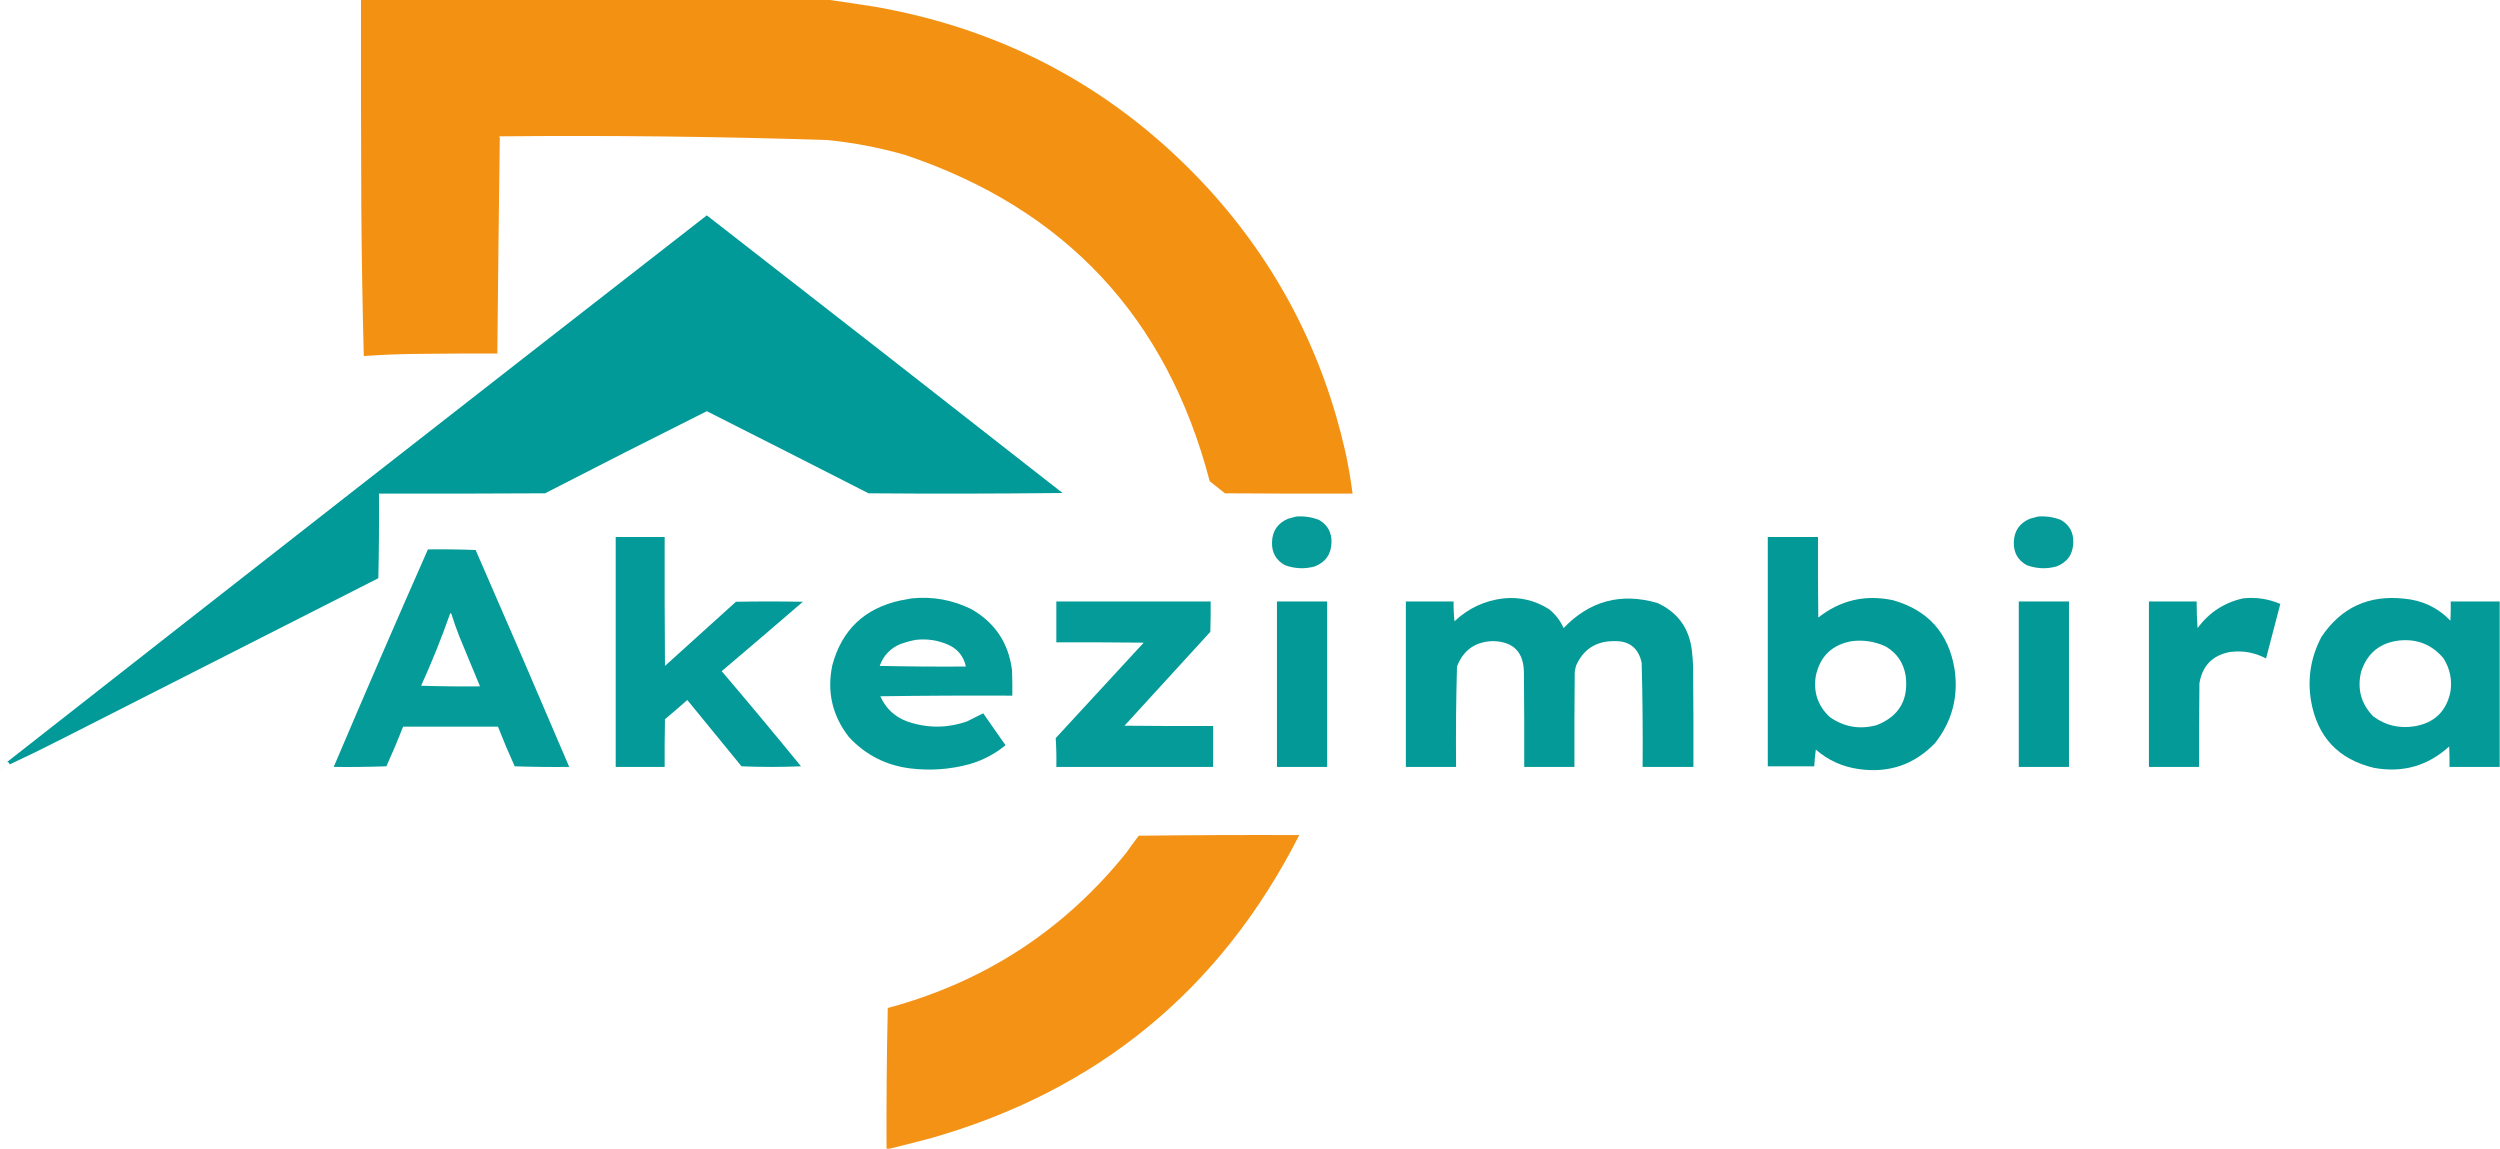
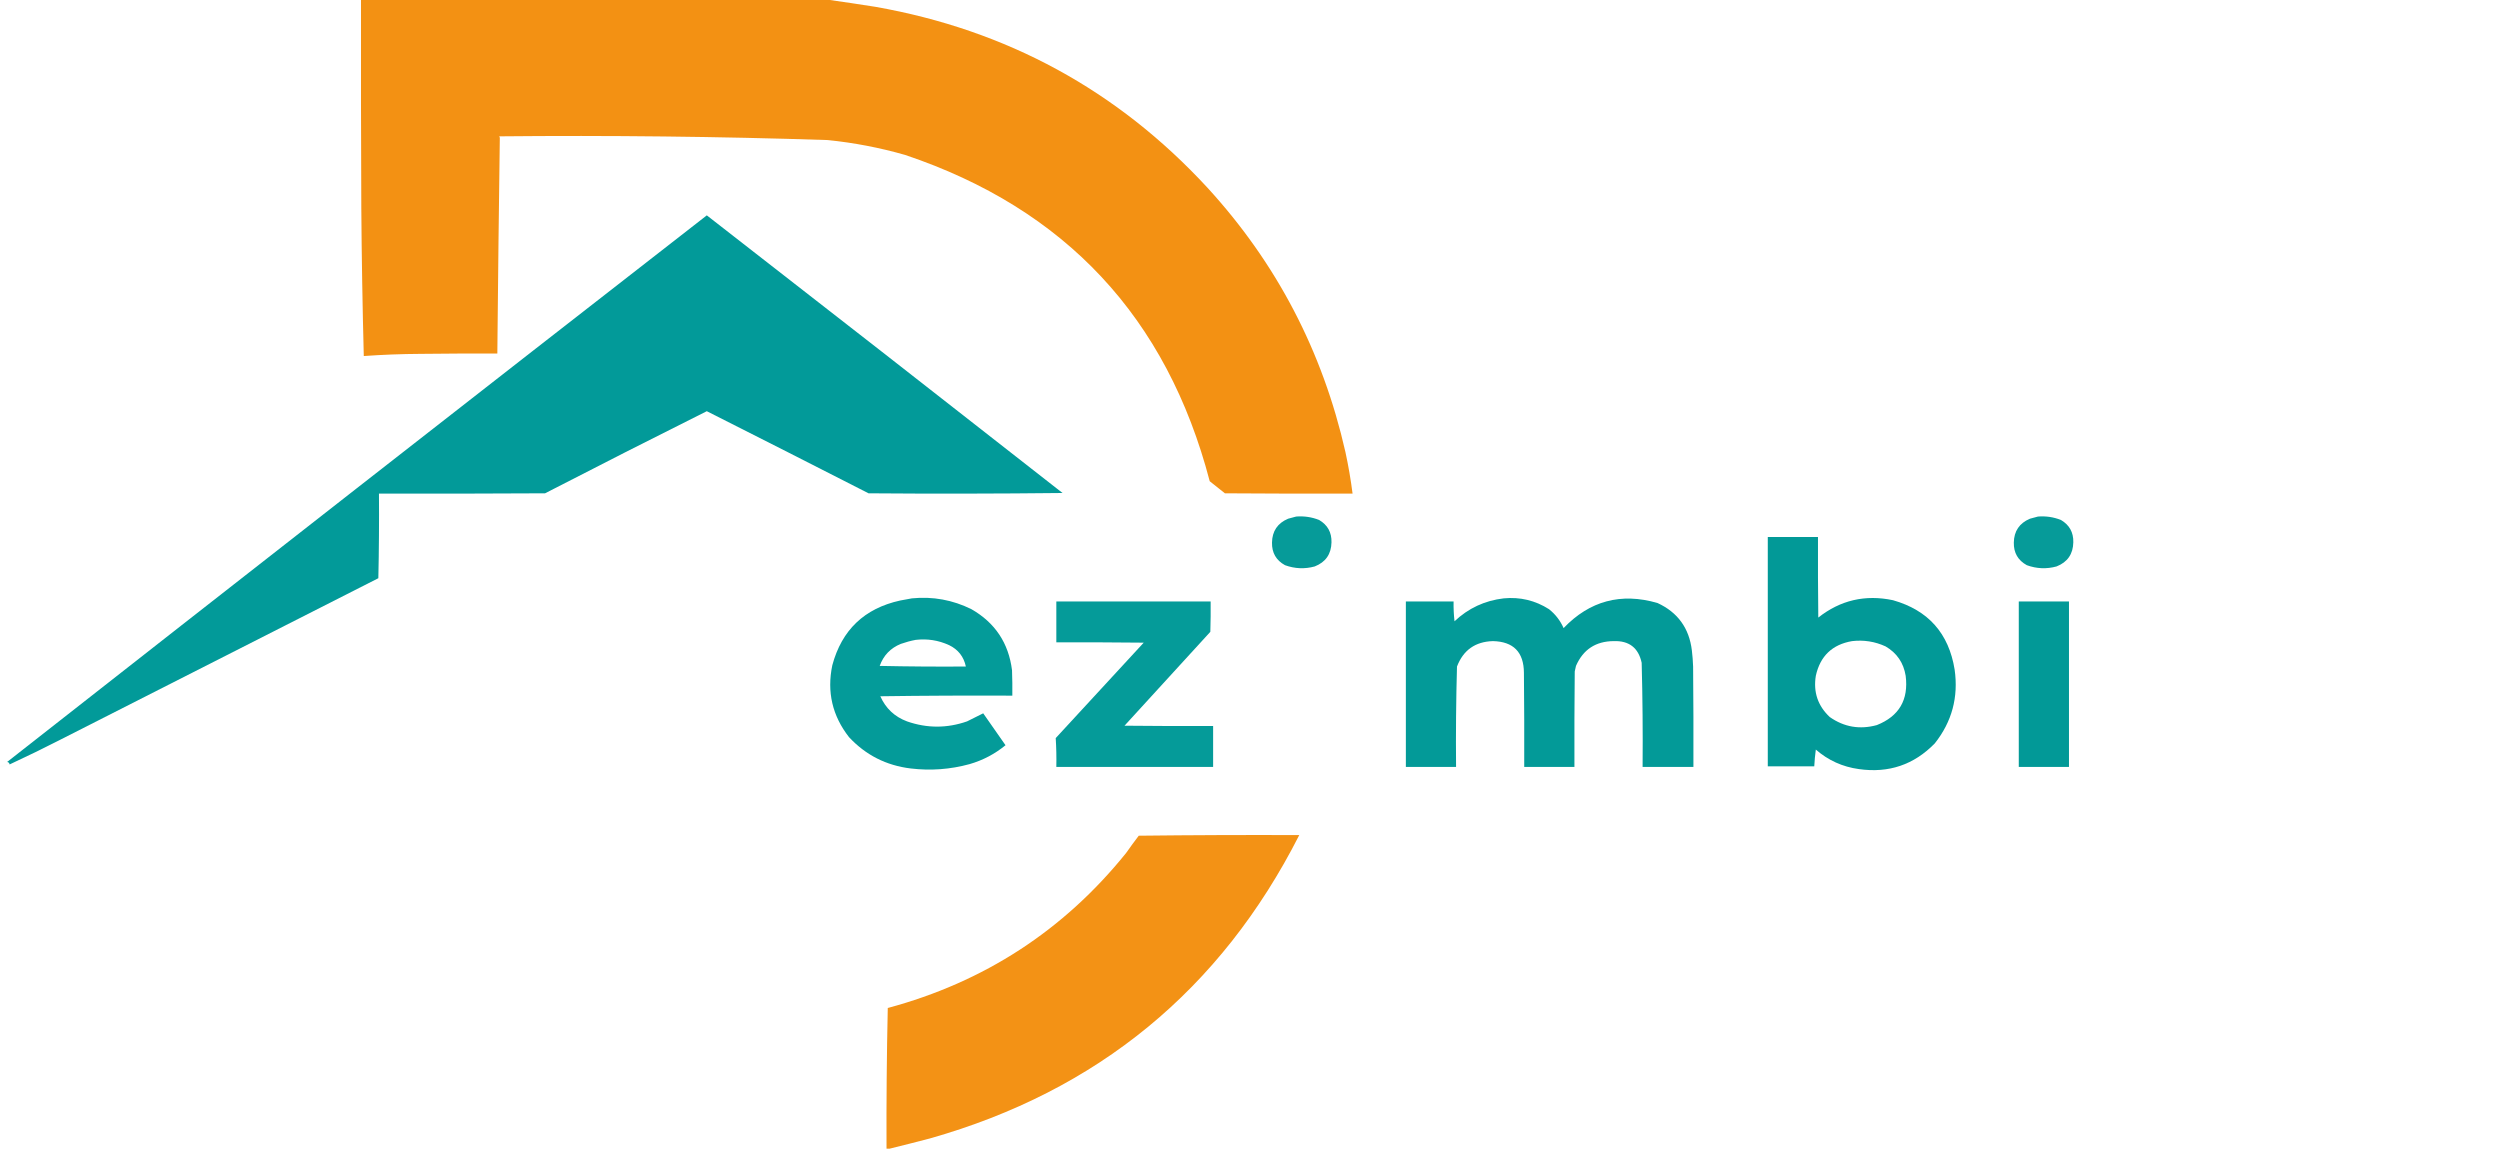
<svg xmlns="http://www.w3.org/2000/svg" version="1.1" width="4034px" height="1854px" style="shape-rendering:geometricPrecision; text-rendering:geometricPrecision; image-rendering:optimizeQuality; fill-rule:evenodd; clip-rule:evenodd">
  <g>
    <path style="opacity:0.993" fill="#f39113" d="M 582.5,-0.5 C 833.5,-0.5 1084.5,-0.5 1335.5,-0.5C 1361.01,3.083 1386.68,6.916 1412.5,11C 1624.48,48.377 1802.98,145.543 1948,302.5C 2059.85,424.502 2134.18,566.835 2171,729.5C 2175.81,751.699 2179.64,774.032 2182.5,796.5C 2113.83,796.667 2045.17,796.5 1976.5,796C 1968.24,789.62 1960.08,783.12 1952,776.5C 1882.94,512.445 1719.11,336.945 1460.5,250C 1419.56,238.278 1377.89,230.278 1335.5,226C 1158.88,220.271 982.209,218.271 805.5,220C 806.059,220.725 806.392,221.558 806.5,222.5C 804.911,338.479 803.578,454.479 802.5,570.5C 761.165,570.333 719.832,570.5 678.5,571C 647.9,571.161 617.4,572.327 587,574.5C 584.931,494.848 583.598,415.181 583,335.5C 582.5,223.5 582.333,111.5 582.5,-0.5 Z" />
  </g>
  <g>
    <path style="opacity:0.99" fill="#009998" d="M 15.5,1233.5 C 15.167,1231.17 13.833,1229.83 11.5,1229.5C 387.221,934.795 763.554,640.795 1140.5,347.5C 1332.12,496.452 1523.45,645.785 1714.5,795.5C 1610.17,796.667 1505.83,796.833 1401.5,796C 1314.62,751.626 1227.62,707.459 1140.5,663.5C 1053.22,707.138 966.225,751.304 879.5,796C 790.167,796.5 700.834,796.667 611.5,796.5C 611.83,842.072 611.497,887.572 610.5,933C 439.896,1019.64 269.229,1106.3 98.5,1193C 71.077,1207.05 43.41,1220.55 15.5,1233.5 Z" />
  </g>
  <g>
    <path style="opacity:0.975" fill="#009997" d="M 2091.5,833.5 C 2104.29,832.493 2116.62,834.326 2128.5,839C 2142.18,847.023 2148.85,859.023 2148.5,875C 2148.13,894.028 2139.13,907.028 2121.5,914C 2105.37,918.436 2089.37,917.77 2073.5,912C 2059.18,904.152 2052.18,891.985 2052.5,875.5C 2052.81,857.04 2061.48,844.207 2078.5,837C 2082.92,835.648 2087.25,834.481 2091.5,833.5 Z" />
  </g>
  <g>
    <path style="opacity:0.975" fill="#009997" d="M 3288.5,833.5 C 3301.29,832.493 3313.62,834.326 3325.5,839C 3339.18,847.023 3345.85,859.023 3345.5,875C 3345.13,894.028 3336.13,907.028 3318.5,914C 3302.37,918.436 3286.37,917.77 3270.5,912C 3256.18,904.152 3249.18,891.985 3249.5,875.5C 3249.81,857.04 3258.48,844.207 3275.5,837C 3279.92,835.648 3284.25,834.481 3288.5,833.5 Z" />
  </g>
  <g>
-     <path style="opacity:0.983" fill="#009997" d="M 993.5,866.5 C 1019.83,866.5 1046.17,866.5 1072.5,866.5C 1072.33,935.834 1072.5,1005.17 1073,1074.5C 1111.07,1039.88 1149.24,1005.38 1187.5,971C 1223.5,970.333 1259.5,970.333 1295.5,971C 1252.02,1008.57 1208.35,1045.9 1164.5,1083C 1207.73,1133.73 1250.4,1184.9 1292.5,1236.5C 1260.5,1237.83 1228.5,1237.83 1196.5,1236.5C 1167.33,1200.83 1138.17,1165.17 1109,1129.5C 1097.19,1140.07 1085.19,1150.4 1073,1160.5C 1072.5,1186.16 1072.33,1211.83 1072.5,1237.5C 1046.17,1237.5 1019.83,1237.5 993.5,1237.5C 993.5,1113.83 993.5,990.167 993.5,866.5 Z" />
-   </g>
+     </g>
  <g>
    <path style="opacity:0.989" fill="#009997" d="M 2852.5,866.5 C 2879.5,866.5 2906.5,866.5 2933.5,866.5C 2933.33,909.835 2933.5,953.168 2934,996.5C 2969.61,968.393 3009.77,959.059 3054.5,968.5C 3111.42,984.638 3144.59,1021.97 3154,1080.5C 3160.31,1124.94 3149.64,1164.61 3122,1199.5C 3088.41,1234.03 3047.57,1247.87 2999.5,1241C 2973.1,1237.38 2949.93,1226.88 2930,1209.5C 2928.79,1218.47 2927.95,1227.47 2927.5,1236.5C 2902.5,1236.5 2877.5,1236.5 2852.5,1236.5C 2852.5,1113.17 2852.5,989.833 2852.5,866.5 Z M 2988.5,1034.5 C 3007.35,1032.31 3025.35,1035.14 3042.5,1043C 3060.76,1053.62 3071.6,1069.46 3075,1090.5C 3079.88,1129.22 3064.38,1155.72 3028.5,1170C 3000.98,1177.57 2975.65,1173.23 2952.5,1157C 2933.26,1138.96 2925.76,1116.79 2930,1090.5C 2936.99,1058.68 2956.49,1040.01 2988.5,1034.5 Z" />
  </g>
  <g>
-     <path style="opacity:0.984" fill="#009997" d="M 690.5,886.5 C 716.175,886.167 741.842,886.5 767.5,887.5C 818.402,1003.97 868.736,1120.63 918.5,1237.5C 889.159,1237.83 859.826,1237.5 830.5,1236.5C 820.93,1215.37 811.93,1194.03 803.5,1172.5C 752.5,1172.5 701.5,1172.5 650.5,1172.5C 642.07,1194.03 633.07,1215.37 623.5,1236.5C 595.175,1237.5 566.841,1237.83 538.5,1237.5C 588.329,1120.17 638.995,1003.17 690.5,886.5 Z M 726.5,989.5 C 727.497,989.47 728.164,989.97 728.5,991C 732.272,1002.98 736.439,1014.82 741,1026.5C 752.186,1053.53 763.352,1080.53 774.5,1107.5C 742.826,1107.83 711.16,1107.5 679.5,1106.5C 696.937,1068.18 712.604,1029.18 726.5,989.5 Z" />
-   </g>
+     </g>
  <g>
    <path style="opacity:0.984" fill="#009997" d="M 1471.5,965.5 C 1505.23,962.177 1537.23,968.01 1567.5,983C 1605.68,1004.87 1627.51,1037.7 1633,1081.5C 1633.5,1095.16 1633.67,1108.83 1633.5,1122.5C 1562.5,1122.17 1491.5,1122.5 1420.5,1123.5C 1429.15,1142.99 1443.49,1156.49 1463.5,1164C 1495.85,1175.31 1528.18,1175.31 1560.5,1164C 1569.31,1159.59 1577.98,1155.26 1586.5,1151C 1598.62,1168.08 1610.62,1185.25 1622.5,1202.5C 1605.38,1216.56 1586.05,1226.73 1564.5,1233C 1533.32,1241.52 1501.65,1243.85 1469.5,1240C 1430.06,1235.2 1396.89,1218.36 1370,1189.5C 1343.05,1155.08 1334.05,1116.41 1343,1073.5C 1358.28,1016.56 1394.78,981.727 1452.5,969C 1458.97,967.813 1465.31,966.646 1471.5,965.5 Z M 1477.5,1032.5 C 1496.35,1030.31 1514.35,1033.14 1531.5,1041C 1546.13,1048.11 1555.13,1059.61 1558.5,1075.5C 1512.16,1075.83 1465.83,1075.5 1419.5,1074.5C 1425.55,1057.62 1436.88,1045.79 1453.5,1039C 1461.46,1036.18 1469.46,1034.01 1477.5,1032.5 Z" />
  </g>
  <g>
    <path style="opacity:0.985" fill="#009997" d="M 2426.5,965.5 C 2452.93,963.025 2477.26,968.858 2499.5,983C 2509.88,991.273 2517.71,1001.44 2523,1013.5C 2565.19,969.442 2615.69,955.942 2674.5,973C 2707.15,988.016 2725.65,1013.52 2730,1049.5C 2731.04,1058.14 2731.7,1066.8 2732,1075.5C 2732.5,1129.5 2732.67,1183.5 2732.5,1237.5C 2705.17,1237.5 2677.83,1237.5 2650.5,1237.5C 2650.97,1181.47 2650.47,1125.47 2649,1069.5C 2643.78,1045.38 2628.78,1033.71 2604,1034.5C 2574.87,1034.67 2554.53,1048 2543,1074.5C 2542.21,1077.47 2541.54,1080.47 2541,1083.5C 2540.5,1134.83 2540.33,1186.17 2540.5,1237.5C 2513.5,1237.5 2486.5,1237.5 2459.5,1237.5C 2459.67,1186.83 2459.5,1136.17 2459,1085.5C 2458.76,1052.26 2442.1,1035.26 2409,1034.5C 2380.53,1035.32 2361.19,1048.98 2351,1075.5C 2349.52,1129.46 2349.02,1183.46 2349.5,1237.5C 2322.5,1237.5 2295.5,1237.5 2268.5,1237.5C 2268.5,1148.5 2268.5,1059.5 2268.5,970.5C 2294.17,970.5 2319.83,970.5 2345.5,970.5C 2345.3,981.2 2345.8,991.867 2347,1002.5C 2369.4,981.384 2395.9,969.05 2426.5,965.5 Z" />
  </g>
  <g>
-     <path style="opacity:0.987" fill="#009997" d="M 3619.5,965.5 C 3640.35,963.287 3660.35,966.287 3679.5,974.5C 3671.83,1003.84 3664.17,1033.17 3656.5,1062.5C 3638.36,1052.86 3619.03,1049.36 3598.5,1052C 3570.21,1057.29 3553.71,1074.12 3549,1102.5C 3548.5,1147.5 3548.33,1192.5 3548.5,1237.5C 3521.5,1237.5 3494.5,1237.5 3467.5,1237.5C 3467.5,1148.5 3467.5,1059.5 3467.5,970.5C 3493.17,970.5 3518.83,970.5 3544.5,970.5C 3544.44,984.852 3544.94,999.185 3546,1013.5C 3564.59,988.299 3589.09,972.299 3619.5,965.5 Z" />
-   </g>
+     </g>
  <g>
-     <path style="opacity:0.987" fill="#009997" d="M 4033.5,970.5 C 4033.5,1059.5 4033.5,1148.5 4033.5,1237.5C 4006.5,1237.5 3979.5,1237.5 3952.5,1237.5C 3952.67,1226.49 3952.5,1215.49 3952,1204.5C 3917.37,1235.96 3876.87,1247.46 3830.5,1239C 3772.97,1225.13 3739.14,1188.97 3729,1130.5C 3723.12,1094.34 3728.79,1060.01 3746,1027.5C 3777.79,980.196 3822.29,959.696 3879.5,966C 3908.84,968.655 3933.68,980.489 3954,1001.5C 3954.5,991.172 3954.67,980.839 3954.5,970.5C 3980.83,970.5 4007.17,970.5 4033.5,970.5 Z M 3871.5,1033.5 C 3900.65,1030.59 3924.48,1040.26 3943,1062.5C 3953.32,1079.07 3956.99,1097.07 3954,1116.5C 3947.22,1148.28 3927.72,1166.78 3895.5,1172C 3871.13,1175.8 3849.13,1170.47 3829.5,1156C 3809.69,1135.59 3803.19,1111.43 3810,1083.5C 3819.91,1053.76 3840.41,1037.09 3871.5,1033.5 Z" />
-   </g>
+     </g>
  <g>
    <path style="opacity:0.98" fill="#009997" d="M 1704.5,970.5 C 1787.5,970.5 1870.5,970.5 1953.5,970.5C 1953.67,986.837 1953.5,1003.17 1953,1019.5C 1906.72,1069.91 1860.55,1120.41 1814.5,1171C 1862.17,1171.5 1909.83,1171.67 1957.5,1171.5C 1957.5,1193.5 1957.5,1215.5 1957.5,1237.5C 1873.17,1237.5 1788.83,1237.5 1704.5,1237.5C 1704.82,1221.92 1704.49,1206.42 1703.5,1191C 1750.83,1139.67 1798.17,1088.33 1845.5,1037C 1798.5,1036.5 1751.5,1036.33 1704.5,1036.5C 1704.5,1014.5 1704.5,992.5 1704.5,970.5 Z" />
  </g>
  <g>
-     <path style="opacity:0.989" fill="#009997" d="M 2060.5,970.5 C 2087.5,970.5 2114.5,970.5 2141.5,970.5C 2141.5,1059.5 2141.5,1148.5 2141.5,1237.5C 2114.5,1237.5 2087.5,1237.5 2060.5,1237.5C 2060.5,1148.5 2060.5,1059.5 2060.5,970.5 Z" />
-   </g>
+     </g>
  <g>
    <path style="opacity:0.989" fill="#009997" d="M 3257.5,970.5 C 3284.5,970.5 3311.5,970.5 3338.5,970.5C 3338.5,1059.5 3338.5,1148.5 3338.5,1237.5C 3311.5,1237.5 3284.5,1237.5 3257.5,1237.5C 3257.5,1148.5 3257.5,1059.5 3257.5,970.5 Z" />
  </g>
  <g>
-     <path style="opacity:0.033" fill="#b7cba9" d="M 11.5,1229.5 C 13.833,1229.83 15.167,1231.17 15.5,1233.5C 10.9,1238.14 5.566,1241.81 -0.5,1244.5C -0.5,1241.5 -0.5,1238.5 -0.5,1235.5C 4.086,1234.54 8.086,1232.54 11.5,1229.5 Z" />
+     <path style="opacity:0.033" fill="#b7cba9" d="M 11.5,1229.5 C 13.833,1229.83 15.167,1231.17 15.5,1233.5C -0.5,1241.5 -0.5,1238.5 -0.5,1235.5C 4.086,1234.54 8.086,1232.54 11.5,1229.5 Z" />
  </g>
  <g>
    <path style="opacity:0.991" fill="#f39114" d="M 1435.5,1853.5 C 1433.83,1853.5 1432.17,1853.5 1430.5,1853.5C 1430.17,1777.82 1430.84,1702.16 1432.5,1626.5C 1588.23,1584.61 1716.39,1501.28 1817,1376.5C 1823.64,1367.03 1830.47,1357.69 1837.5,1348.5C 1923.83,1347.5 2010.16,1347.17 2096.5,1347.5C 1969.62,1597.14 1770.96,1760.3 1500.5,1837C 1478.75,1842.69 1457.09,1848.19 1435.5,1853.5 Z" />
  </g>
</svg>